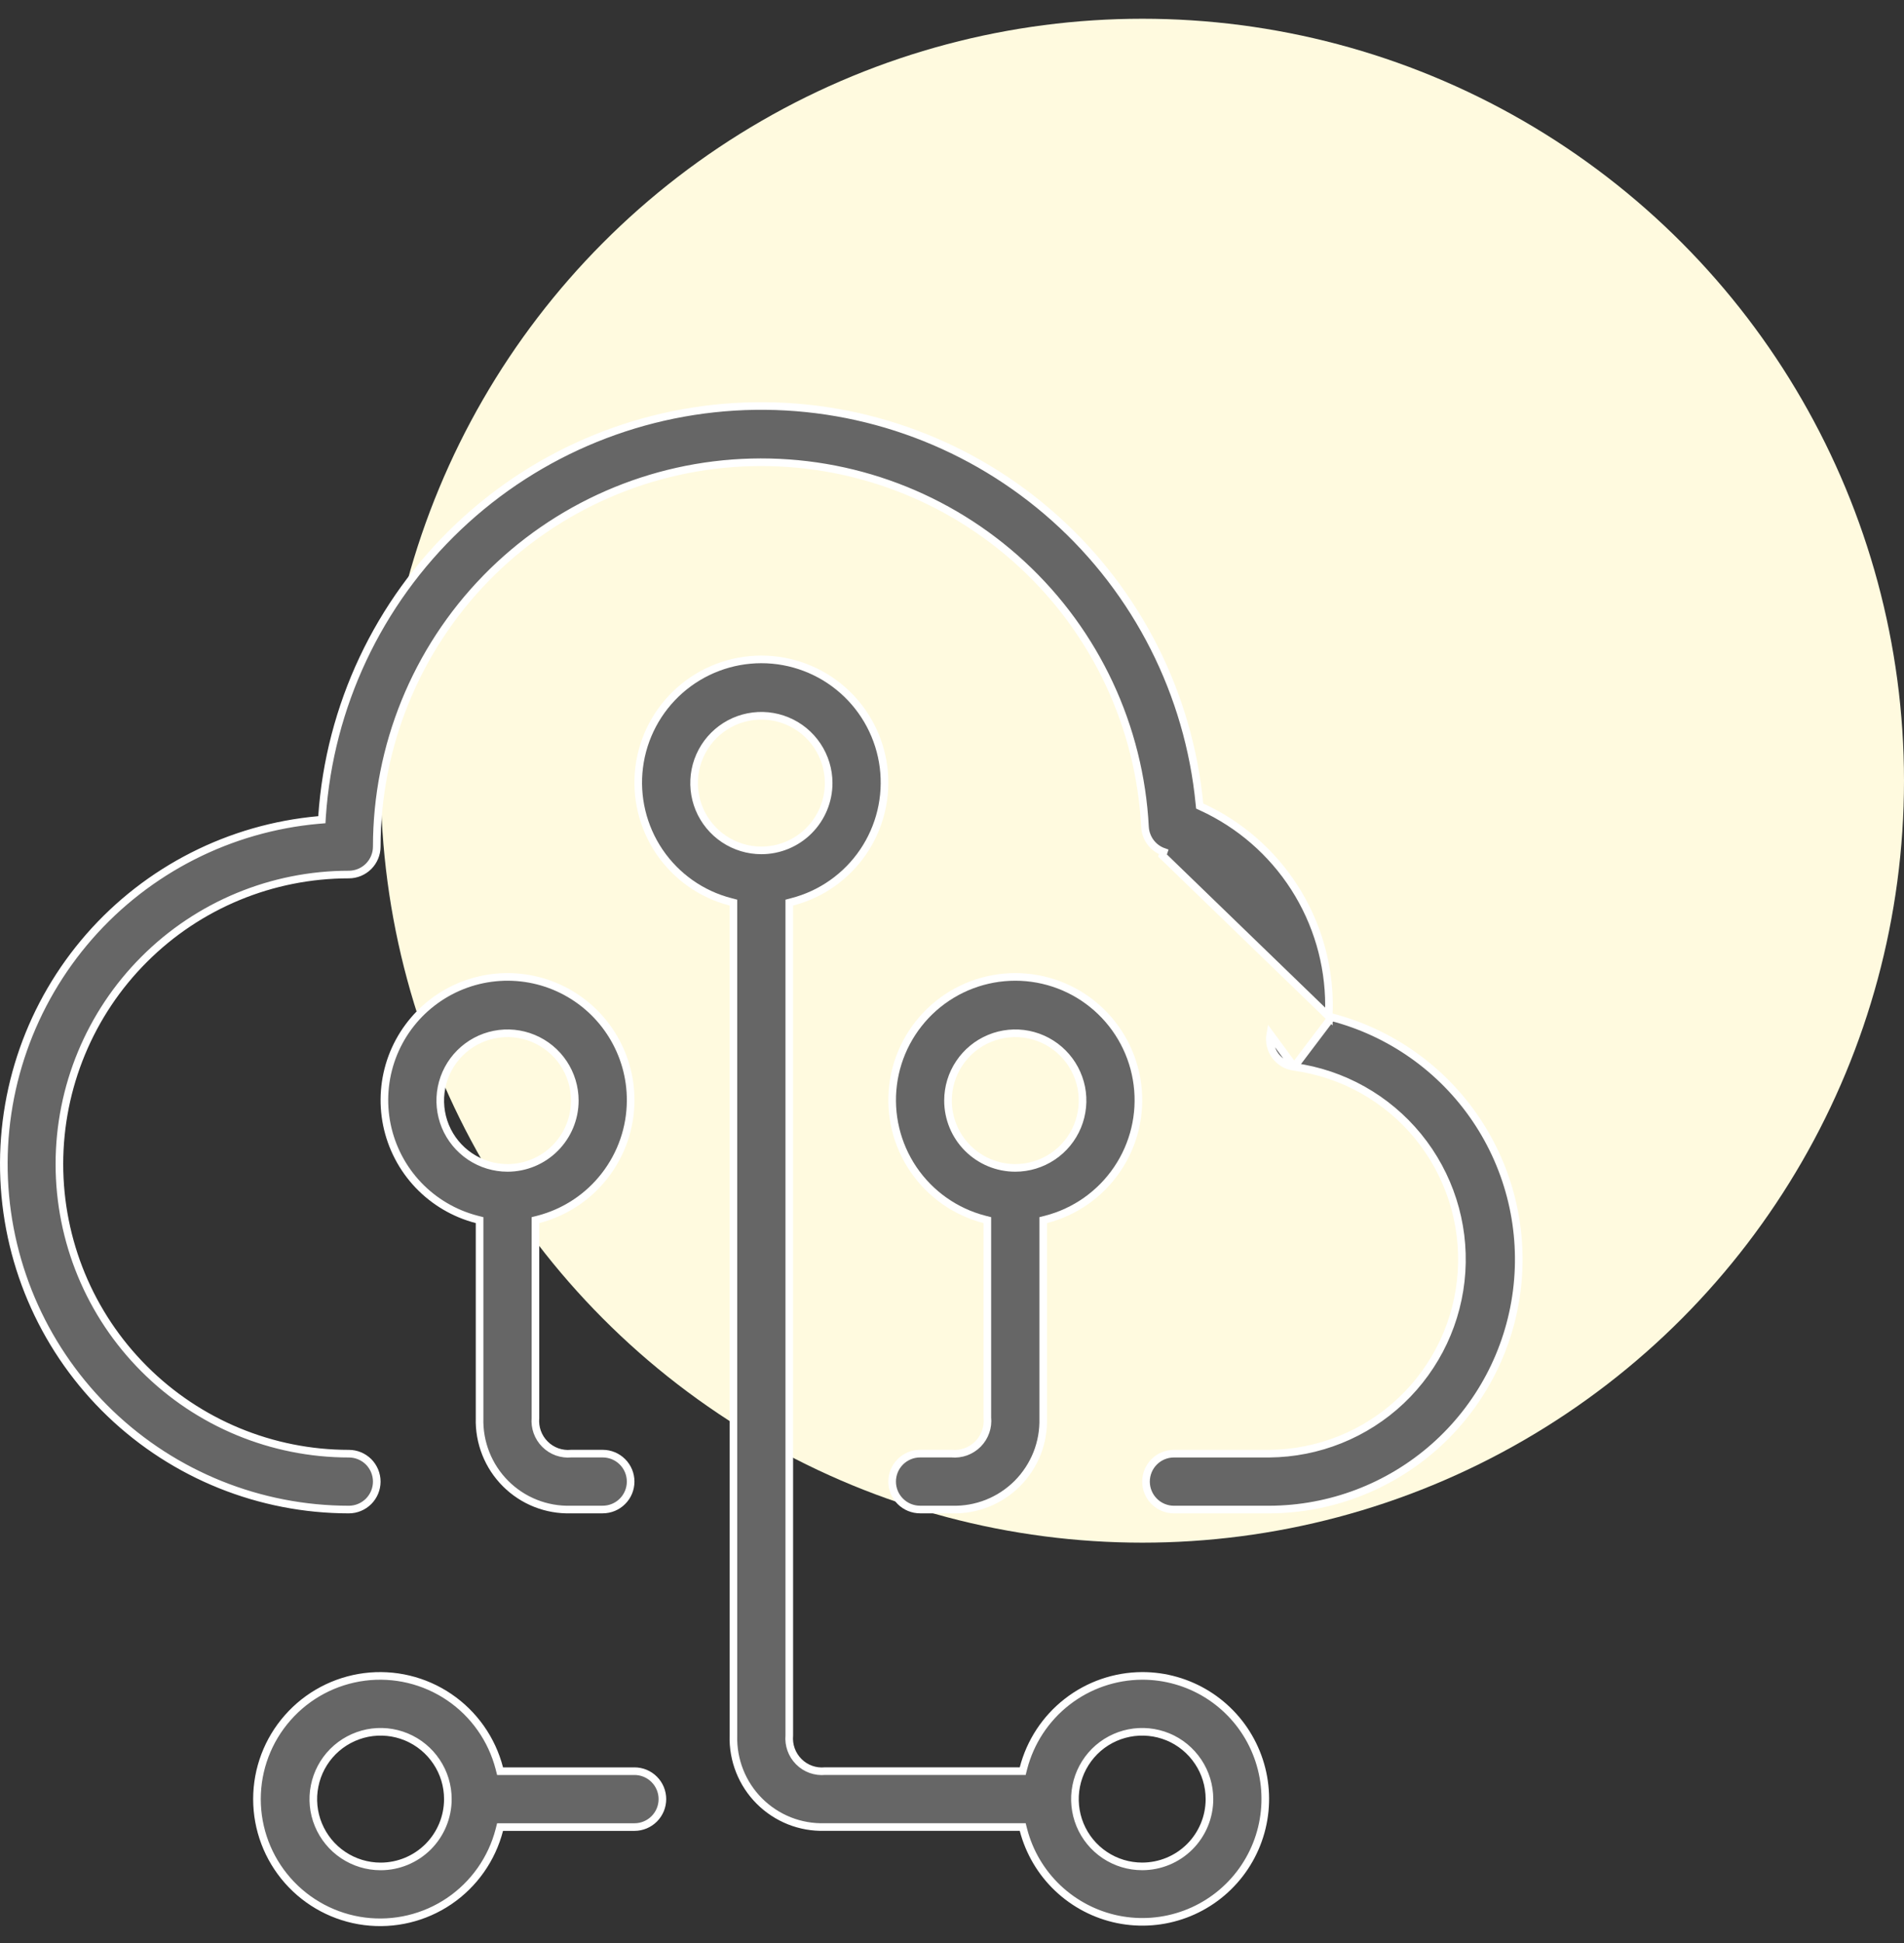
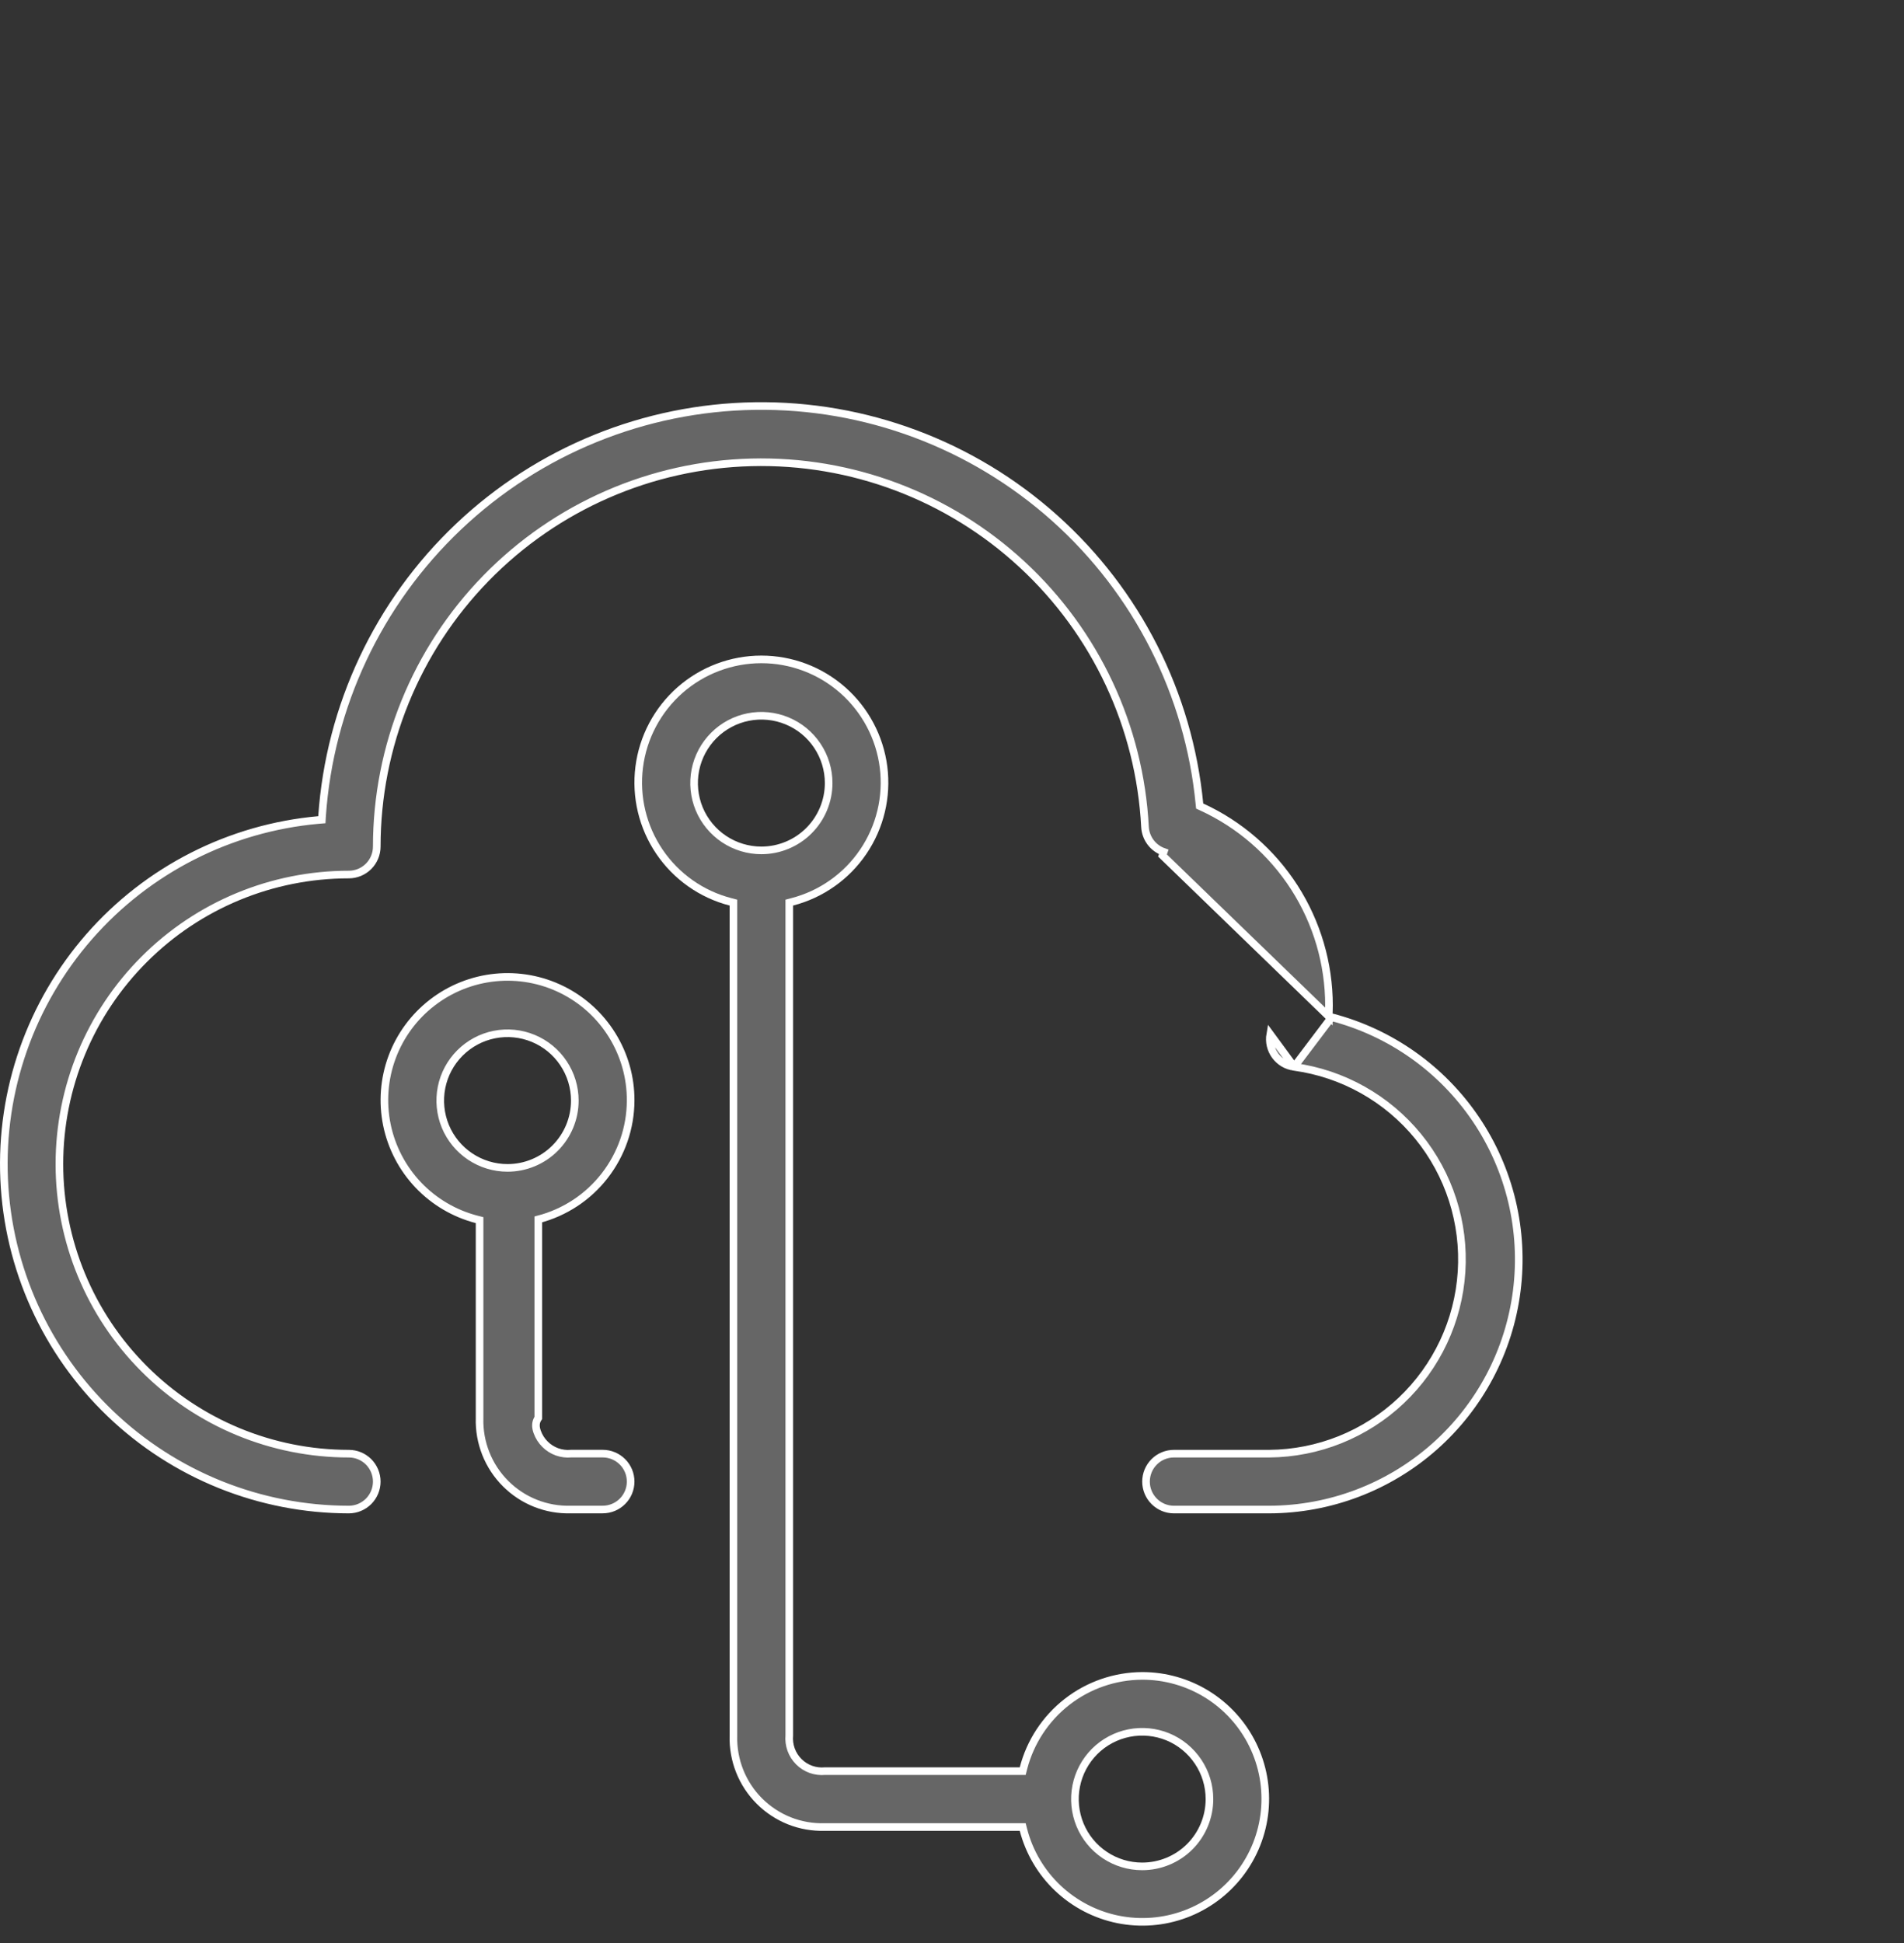
<svg xmlns="http://www.w3.org/2000/svg" width="50" height="51" viewBox="0 0 50 51" fill="none">
  <rect x="0" y="0" width="50" height="51" fill="#333333" stroke="none" />
-   <circle cx="30" cy="20.492" r="20" fill="#FFFADF" />
  <g clip-path="url(#clip0)">
    <path d="M34.895 26.68V26.603C34.895 26.565 34.897 26.528 34.898 26.492C34.899 26.456 34.9 26.422 34.9 26.388C34.899 25.291 34.583 24.218 33.991 23.295C33.398 22.372 32.553 21.638 31.556 21.181L31.504 21.157L31.498 21.1C31.218 18.212 29.862 15.536 27.699 13.601C25.537 11.667 22.727 10.616 19.826 10.658C16.925 10.699 14.145 11.83 12.04 13.826C9.934 15.821 8.655 18.536 8.457 21.43L8.452 21.516L8.366 21.523C6.041 21.73 3.884 22.825 2.346 24.581C0.808 26.338 0.006 28.62 0.109 30.952C0.211 33.285 1.209 35.488 2.895 37.103C4.581 38.718 6.825 39.621 9.16 39.623C9.355 39.623 9.541 39.545 9.679 39.408C9.816 39.27 9.894 39.084 9.894 38.889C9.894 38.695 9.816 38.508 9.679 38.37C9.541 38.233 9.355 38.156 9.16 38.156C7.144 38.156 5.211 37.355 3.786 35.929C2.36 34.504 1.56 32.571 1.56 30.555C1.56 28.539 2.36 26.606 3.786 25.181C5.211 23.755 7.144 22.955 9.16 22.955C9.355 22.955 9.541 22.877 9.679 22.74C9.816 22.602 9.894 22.416 9.894 22.221V22.221C9.895 19.59 10.924 17.063 12.761 15.179C14.598 13.295 17.099 12.203 19.73 12.136C22.36 12.068 24.913 13.031 26.844 14.819C28.776 16.606 29.932 19.077 30.068 21.705L30.068 21.705C30.076 21.851 30.127 21.991 30.214 22.108C30.302 22.225 30.422 22.313 30.56 22.361C30.56 22.361 30.56 22.361 30.56 22.361L30.528 22.455L34.895 26.68ZM34.895 26.68L34.97 26.7M34.895 26.68L34.97 26.7M34.97 26.7C36.515 27.102 37.86 28.053 38.755 29.375C39.65 30.697 40.032 32.3 39.831 33.883C39.63 35.467 38.859 36.922 37.662 37.979C36.465 39.035 34.925 39.619 33.328 39.623H30.828C30.634 39.623 30.447 39.545 30.31 39.408C30.172 39.27 30.095 39.084 30.095 38.889C30.095 38.695 30.172 38.508 30.31 38.37C30.447 38.233 30.634 38.156 30.828 38.156L33.329 38.156L33.329 38.156C34.619 38.146 35.856 37.649 36.794 36.764C37.731 35.878 38.298 34.671 38.381 33.384C38.464 32.098 38.057 30.828 37.242 29.829C36.426 28.831 35.263 28.178 33.986 28.003L33.985 28.002M34.97 26.7L33.985 28.002M33.985 28.002C33.887 27.99 33.792 27.957 33.706 27.907C33.621 27.856 33.547 27.789 33.488 27.709C33.429 27.629 33.388 27.538 33.365 27.442C33.343 27.345 33.34 27.245 33.357 27.148L33.985 28.002Z" fill="#666666" stroke="white" stroke-width="0.2" />
    <path d="M26.779 46.489H26.857L26.876 46.414C27.055 45.722 27.458 45.109 28.022 44.67C28.586 44.231 29.28 43.992 29.995 43.989C30.598 43.988 31.19 44.157 31.703 44.475C32.215 44.794 32.629 45.249 32.895 45.791C33.162 46.333 33.271 46.938 33.211 47.539C33.151 48.139 32.924 48.711 32.555 49.189C32.186 49.667 31.691 50.032 31.125 50.242C30.559 50.453 29.946 50.5 29.355 50.38C28.763 50.259 28.218 49.975 27.779 49.56C27.341 49.145 27.028 48.615 26.876 48.031L26.857 47.956H26.779H21.66V47.956L21.658 47.956C21.34 47.965 21.024 47.91 20.729 47.793C20.434 47.675 20.166 47.499 19.942 47.275C19.717 47.05 19.541 46.782 19.424 46.487C19.307 46.192 19.251 45.876 19.26 45.559H19.26V45.556V23.769V23.692L19.185 23.672C18.423 23.476 17.759 23.008 17.317 22.356C16.876 21.705 16.687 20.915 16.786 20.134C16.885 19.353 17.266 18.636 17.856 18.115C18.447 17.595 19.207 17.308 19.994 17.308C20.781 17.308 21.541 17.595 22.131 18.115C22.722 18.636 23.102 19.353 23.202 20.134C23.301 20.915 23.112 21.705 22.67 22.356C22.228 23.008 21.564 23.476 20.802 23.672L20.727 23.692V23.769V45.551C20.716 45.676 20.732 45.803 20.774 45.921C20.817 46.041 20.886 46.15 20.976 46.24C21.066 46.331 21.175 46.4 21.295 46.443C21.414 46.485 21.54 46.501 21.665 46.489H26.779ZM19.012 22.023C19.303 22.217 19.644 22.321 19.994 22.321C20.462 22.321 20.912 22.135 21.243 21.803C21.574 21.472 21.761 21.023 21.761 20.554C21.761 20.205 21.657 19.863 21.463 19.573C21.269 19.282 20.993 19.055 20.67 18.922C20.347 18.788 19.992 18.753 19.649 18.821C19.306 18.889 18.991 19.058 18.744 19.305C18.497 19.552 18.329 19.867 18.261 20.209C18.193 20.552 18.228 20.907 18.361 21.23C18.495 21.553 18.722 21.829 19.012 22.023ZM29.013 48.692C29.303 48.886 29.645 48.989 29.994 48.989C30.463 48.989 30.913 48.803 31.244 48.472C31.575 48.141 31.761 47.691 31.761 47.223C31.761 46.873 31.658 46.532 31.463 46.241C31.269 45.951 30.994 45.724 30.671 45.59C30.348 45.457 29.992 45.422 29.65 45.49C29.307 45.558 28.992 45.726 28.745 45.973C28.498 46.221 28.33 46.535 28.262 46.878C28.194 47.221 28.229 47.576 28.362 47.899C28.496 48.222 28.722 48.498 29.013 48.692Z" fill="#666666" stroke="white" stroke-width="0.2" />
-     <path d="M13.113 46.415L13.132 46.49H13.21H16.662C16.856 46.49 17.043 46.567 17.18 46.705C17.318 46.842 17.395 47.029 17.395 47.223C17.395 47.418 17.318 47.604 17.18 47.742C17.043 47.879 16.856 47.957 16.662 47.957H13.21H13.132L13.113 48.032C12.916 48.794 12.448 49.458 11.797 49.9C11.146 50.341 10.355 50.53 9.575 50.431C8.794 50.332 8.076 49.951 7.556 49.361C7.035 48.77 6.748 48.01 6.748 47.223C6.748 46.436 7.035 45.676 7.556 45.086C8.076 44.495 8.794 44.115 9.575 44.015C10.355 43.916 11.146 44.105 11.797 44.547C12.448 44.989 12.916 45.653 13.113 46.415ZM9.013 48.692C9.303 48.886 9.645 48.99 9.995 48.99C10.463 48.99 10.912 48.804 11.244 48.473C11.575 48.141 11.761 47.692 11.761 47.223C11.761 46.874 11.658 46.532 11.463 46.242C11.269 45.951 10.993 45.725 10.671 45.591C10.348 45.457 9.993 45.422 9.65 45.49C9.307 45.559 8.992 45.727 8.745 45.974C8.498 46.221 8.33 46.536 8.262 46.879C8.193 47.221 8.228 47.577 8.362 47.899C8.496 48.222 8.722 48.498 9.013 48.692Z" fill="#666666" stroke="white" stroke-width="0.2" />
-     <path d="M12.594 32.103V32.026L12.519 32.007C11.933 31.855 11.401 31.542 10.984 31.104C10.567 30.665 10.282 30.118 10.16 29.525C10.039 28.932 10.086 28.317 10.296 27.75C10.507 27.182 10.873 26.685 11.352 26.316C11.832 25.946 12.405 25.718 13.007 25.658C13.61 25.598 14.217 25.708 14.759 25.976C15.302 26.244 15.759 26.659 16.077 27.174C16.396 27.689 16.564 28.282 16.561 28.888C16.559 29.602 16.319 30.296 15.88 30.86C15.442 31.425 14.828 31.828 14.136 32.007L14.061 32.026V32.103V37.217C14.05 37.343 14.066 37.469 14.108 37.587C14.151 37.707 14.22 37.816 14.31 37.906C14.4 37.997 14.509 38.066 14.629 38.109C14.748 38.151 14.874 38.167 14.999 38.155H15.828C16.022 38.155 16.209 38.233 16.346 38.37C16.484 38.508 16.561 38.694 16.561 38.889C16.561 39.083 16.484 39.27 16.346 39.407C16.209 39.545 16.022 39.622 15.828 39.622H14.995V39.622L14.992 39.622C14.674 39.632 14.358 39.576 14.063 39.459C13.768 39.342 13.5 39.165 13.276 38.941C13.051 38.716 12.875 38.448 12.758 38.153C12.641 37.858 12.585 37.542 12.594 37.225L12.594 37.225V37.222V32.103ZM12.346 30.357C12.637 30.551 12.978 30.655 13.328 30.655C13.796 30.655 14.246 30.469 14.577 30.137C14.908 29.806 15.095 29.357 15.095 28.888C15.095 28.539 14.991 28.197 14.797 27.907C14.603 27.616 14.327 27.39 14.004 27.256C13.681 27.122 13.326 27.087 12.983 27.155C12.64 27.223 12.325 27.392 12.078 27.639C11.831 27.886 11.663 28.201 11.595 28.543C11.527 28.886 11.562 29.241 11.695 29.564C11.829 29.887 12.056 30.163 12.346 30.357Z" fill="#666666" stroke="white" stroke-width="0.2" />
-     <path d="M24.998 39.622L24.998 39.622H24.995H24.162C23.967 39.622 23.78 39.545 23.643 39.407C23.505 39.27 23.428 39.083 23.428 38.889C23.428 38.694 23.505 38.508 23.643 38.37C23.78 38.233 23.967 38.155 24.162 38.155H24.99C25.116 38.167 25.244 38.15 25.363 38.107C25.483 38.063 25.593 37.993 25.683 37.902C25.773 37.811 25.842 37.7 25.884 37.579C25.926 37.46 25.941 37.333 25.928 37.207V32.103V32.026L25.853 32.007C25.091 31.81 24.427 31.342 23.985 30.69C23.544 30.039 23.355 29.249 23.454 28.468C23.553 27.687 23.934 26.97 24.524 26.449C25.115 25.929 25.875 25.642 26.662 25.642C27.449 25.642 28.209 25.929 28.799 26.449C29.39 26.97 29.77 27.687 29.869 28.468C29.969 29.249 29.78 30.039 29.338 30.69C28.896 31.342 28.232 31.81 27.47 32.007L27.395 32.026V32.103V37.222H27.395L27.395 37.225C27.404 37.542 27.349 37.858 27.232 38.153C27.114 38.448 26.938 38.716 26.714 38.941C26.489 39.165 26.221 39.342 25.926 39.459C25.631 39.576 25.315 39.632 24.998 39.622ZM25.193 27.907C24.998 28.197 24.895 28.539 24.895 28.888C24.895 29.357 25.081 29.806 25.412 30.137C25.744 30.469 26.193 30.655 26.662 30.655C27.011 30.655 27.353 30.551 27.643 30.357C27.934 30.163 28.16 29.887 28.294 29.564C28.428 29.241 28.463 28.886 28.395 28.543C28.326 28.201 28.158 27.886 27.911 27.639C27.664 27.392 27.349 27.223 27.006 27.155C26.664 27.087 26.308 27.122 25.986 27.256C25.663 27.39 25.387 27.616 25.193 27.907Z" fill="#666666" stroke="white" stroke-width="0.2" />
+     <path d="M12.594 32.103V32.026L12.519 32.007C11.933 31.855 11.401 31.542 10.984 31.104C10.567 30.665 10.282 30.118 10.16 29.525C10.039 28.932 10.086 28.317 10.296 27.75C10.507 27.182 10.873 26.685 11.352 26.316C11.832 25.946 12.405 25.718 13.007 25.658C13.61 25.598 14.217 25.708 14.759 25.976C15.302 26.244 15.759 26.659 16.077 27.174C16.396 27.689 16.564 28.282 16.561 28.888C16.559 29.602 16.319 30.296 15.88 30.86C15.442 31.425 14.828 31.828 14.136 32.007V32.103V37.217C14.05 37.343 14.066 37.469 14.108 37.587C14.151 37.707 14.22 37.816 14.31 37.906C14.4 37.997 14.509 38.066 14.629 38.109C14.748 38.151 14.874 38.167 14.999 38.155H15.828C16.022 38.155 16.209 38.233 16.346 38.37C16.484 38.508 16.561 38.694 16.561 38.889C16.561 39.083 16.484 39.27 16.346 39.407C16.209 39.545 16.022 39.622 15.828 39.622H14.995V39.622L14.992 39.622C14.674 39.632 14.358 39.576 14.063 39.459C13.768 39.342 13.5 39.165 13.276 38.941C13.051 38.716 12.875 38.448 12.758 38.153C12.641 37.858 12.585 37.542 12.594 37.225L12.594 37.225V37.222V32.103ZM12.346 30.357C12.637 30.551 12.978 30.655 13.328 30.655C13.796 30.655 14.246 30.469 14.577 30.137C14.908 29.806 15.095 29.357 15.095 28.888C15.095 28.539 14.991 28.197 14.797 27.907C14.603 27.616 14.327 27.39 14.004 27.256C13.681 27.122 13.326 27.087 12.983 27.155C12.64 27.223 12.325 27.392 12.078 27.639C11.831 27.886 11.663 28.201 11.595 28.543C11.527 28.886 11.562 29.241 11.695 29.564C11.829 29.887 12.056 30.163 12.346 30.357Z" fill="#666666" stroke="white" stroke-width="0.2" />
  </g>
  <defs>
    <clipPath id="clip0">
      <rect width="40" height="40" fill="white" transform="translate(0 10.557)" />
    </clipPath>
  </defs>
</svg>